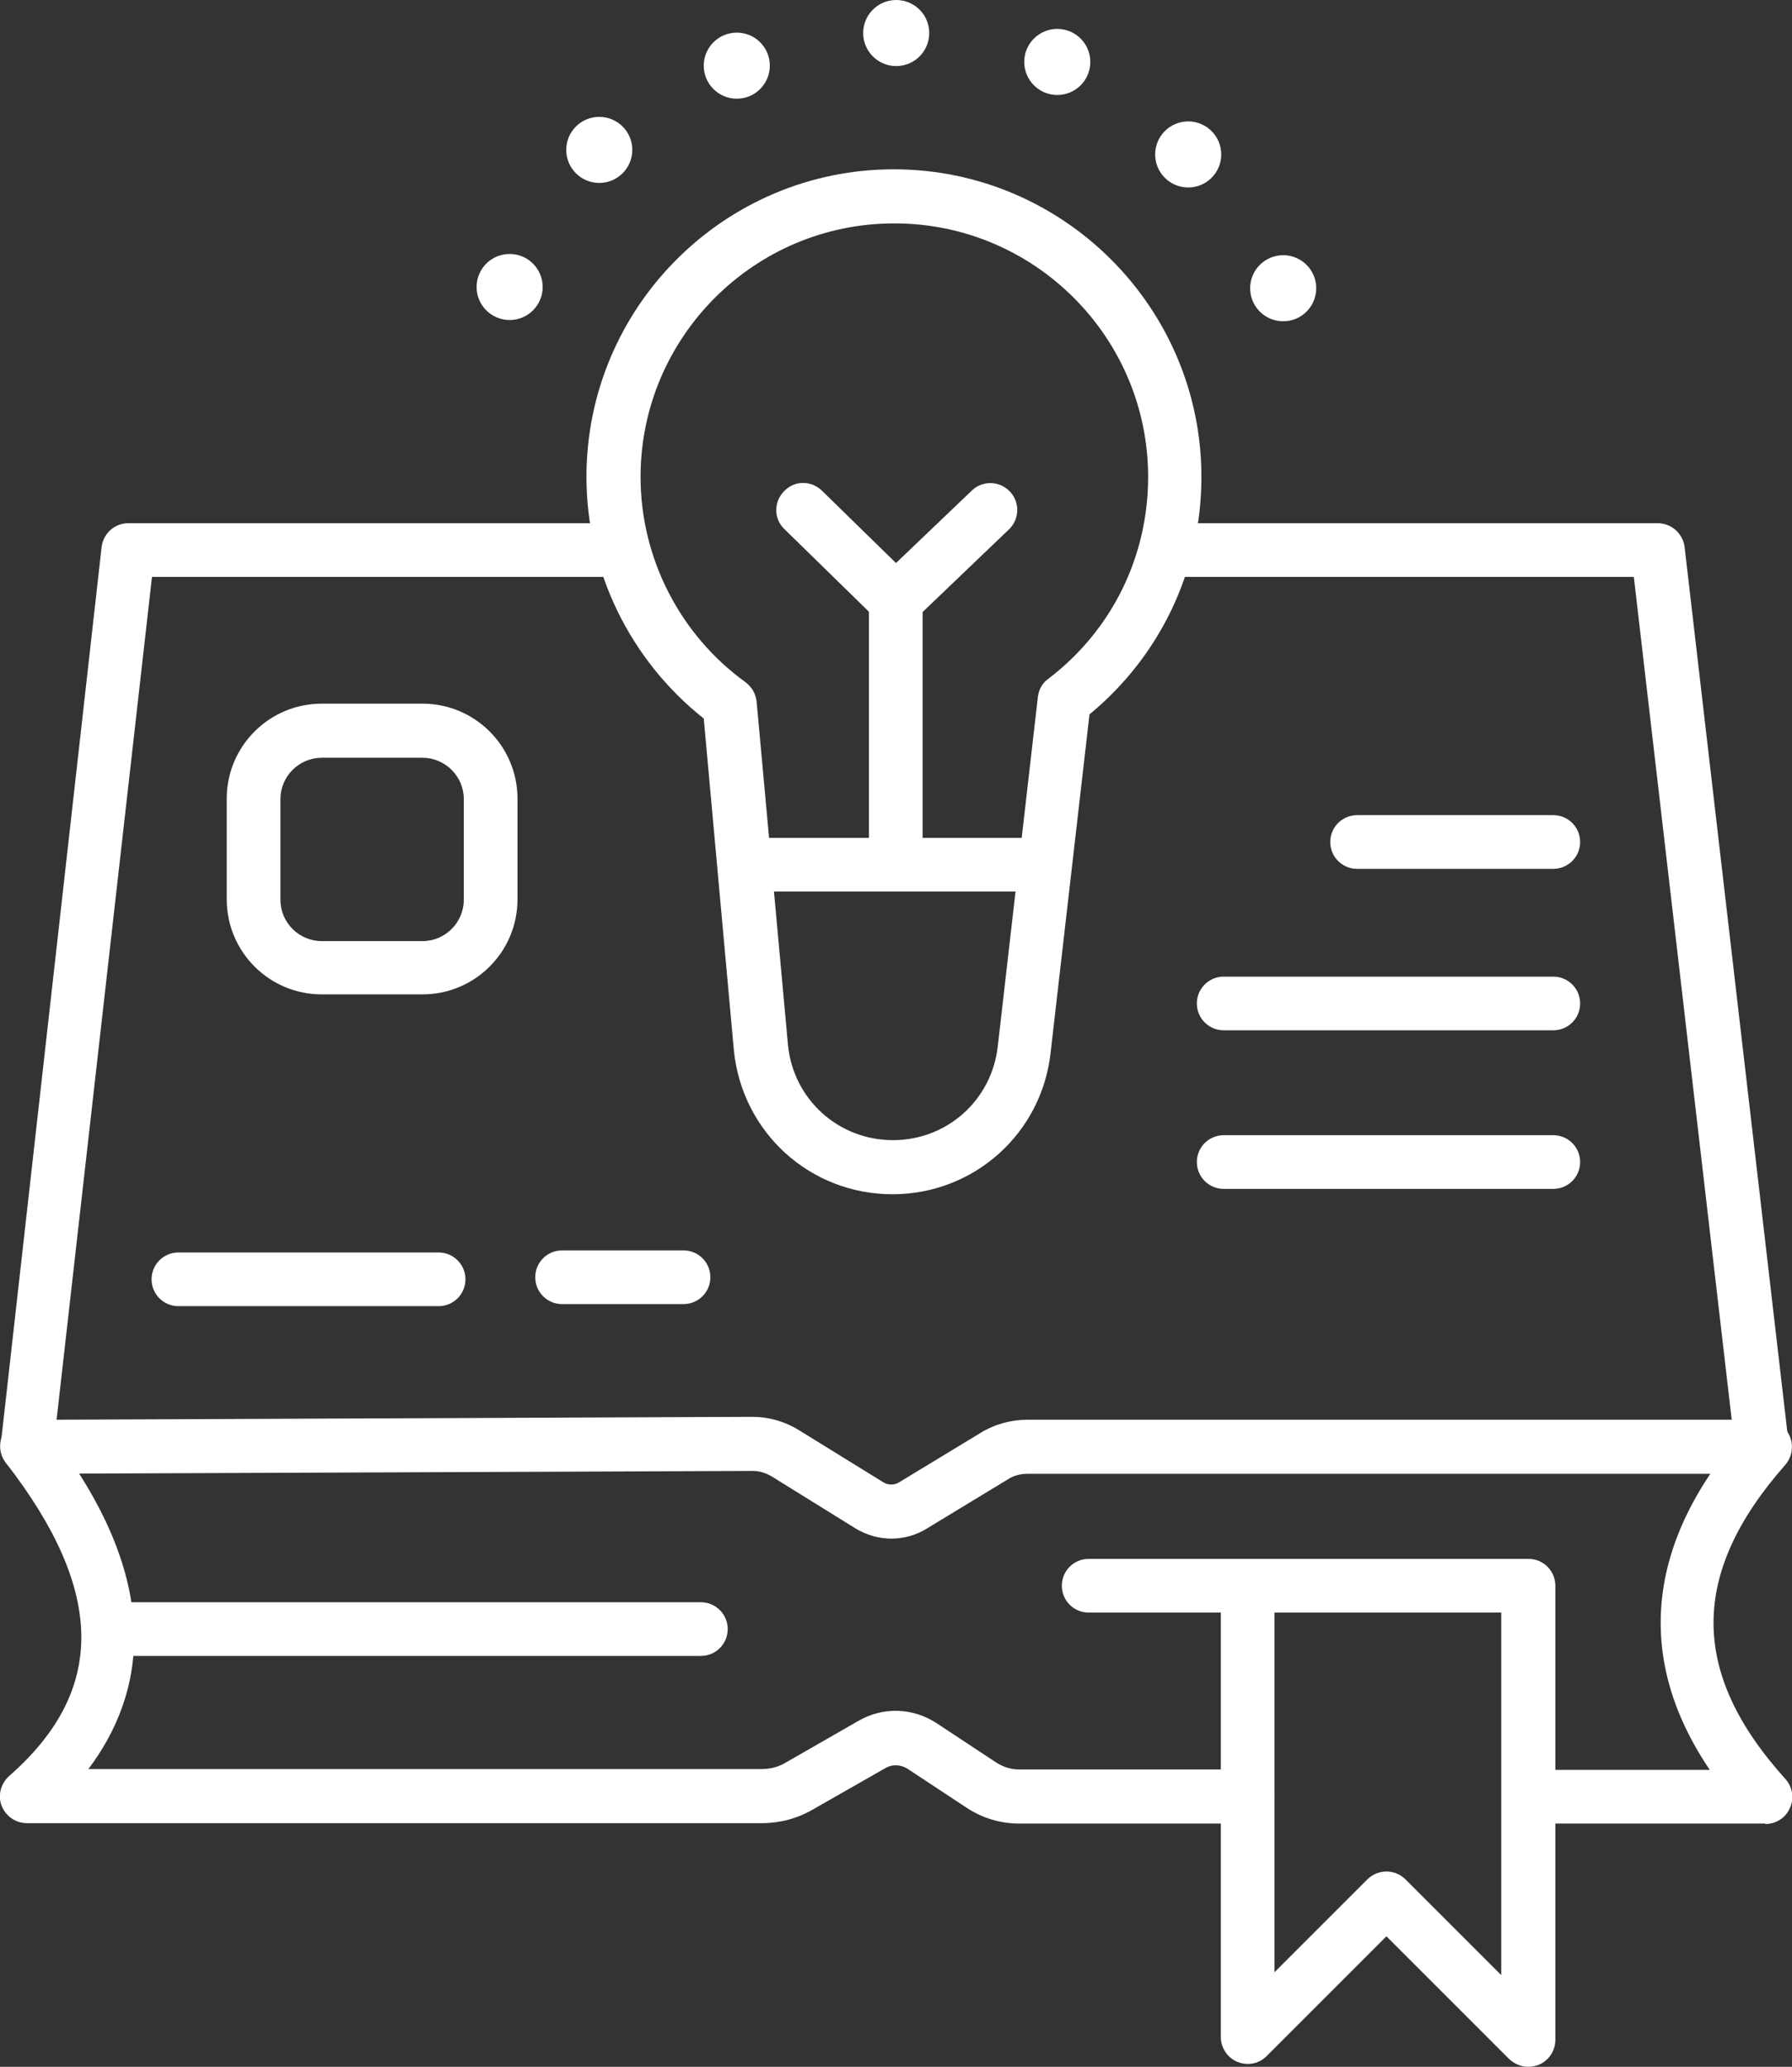
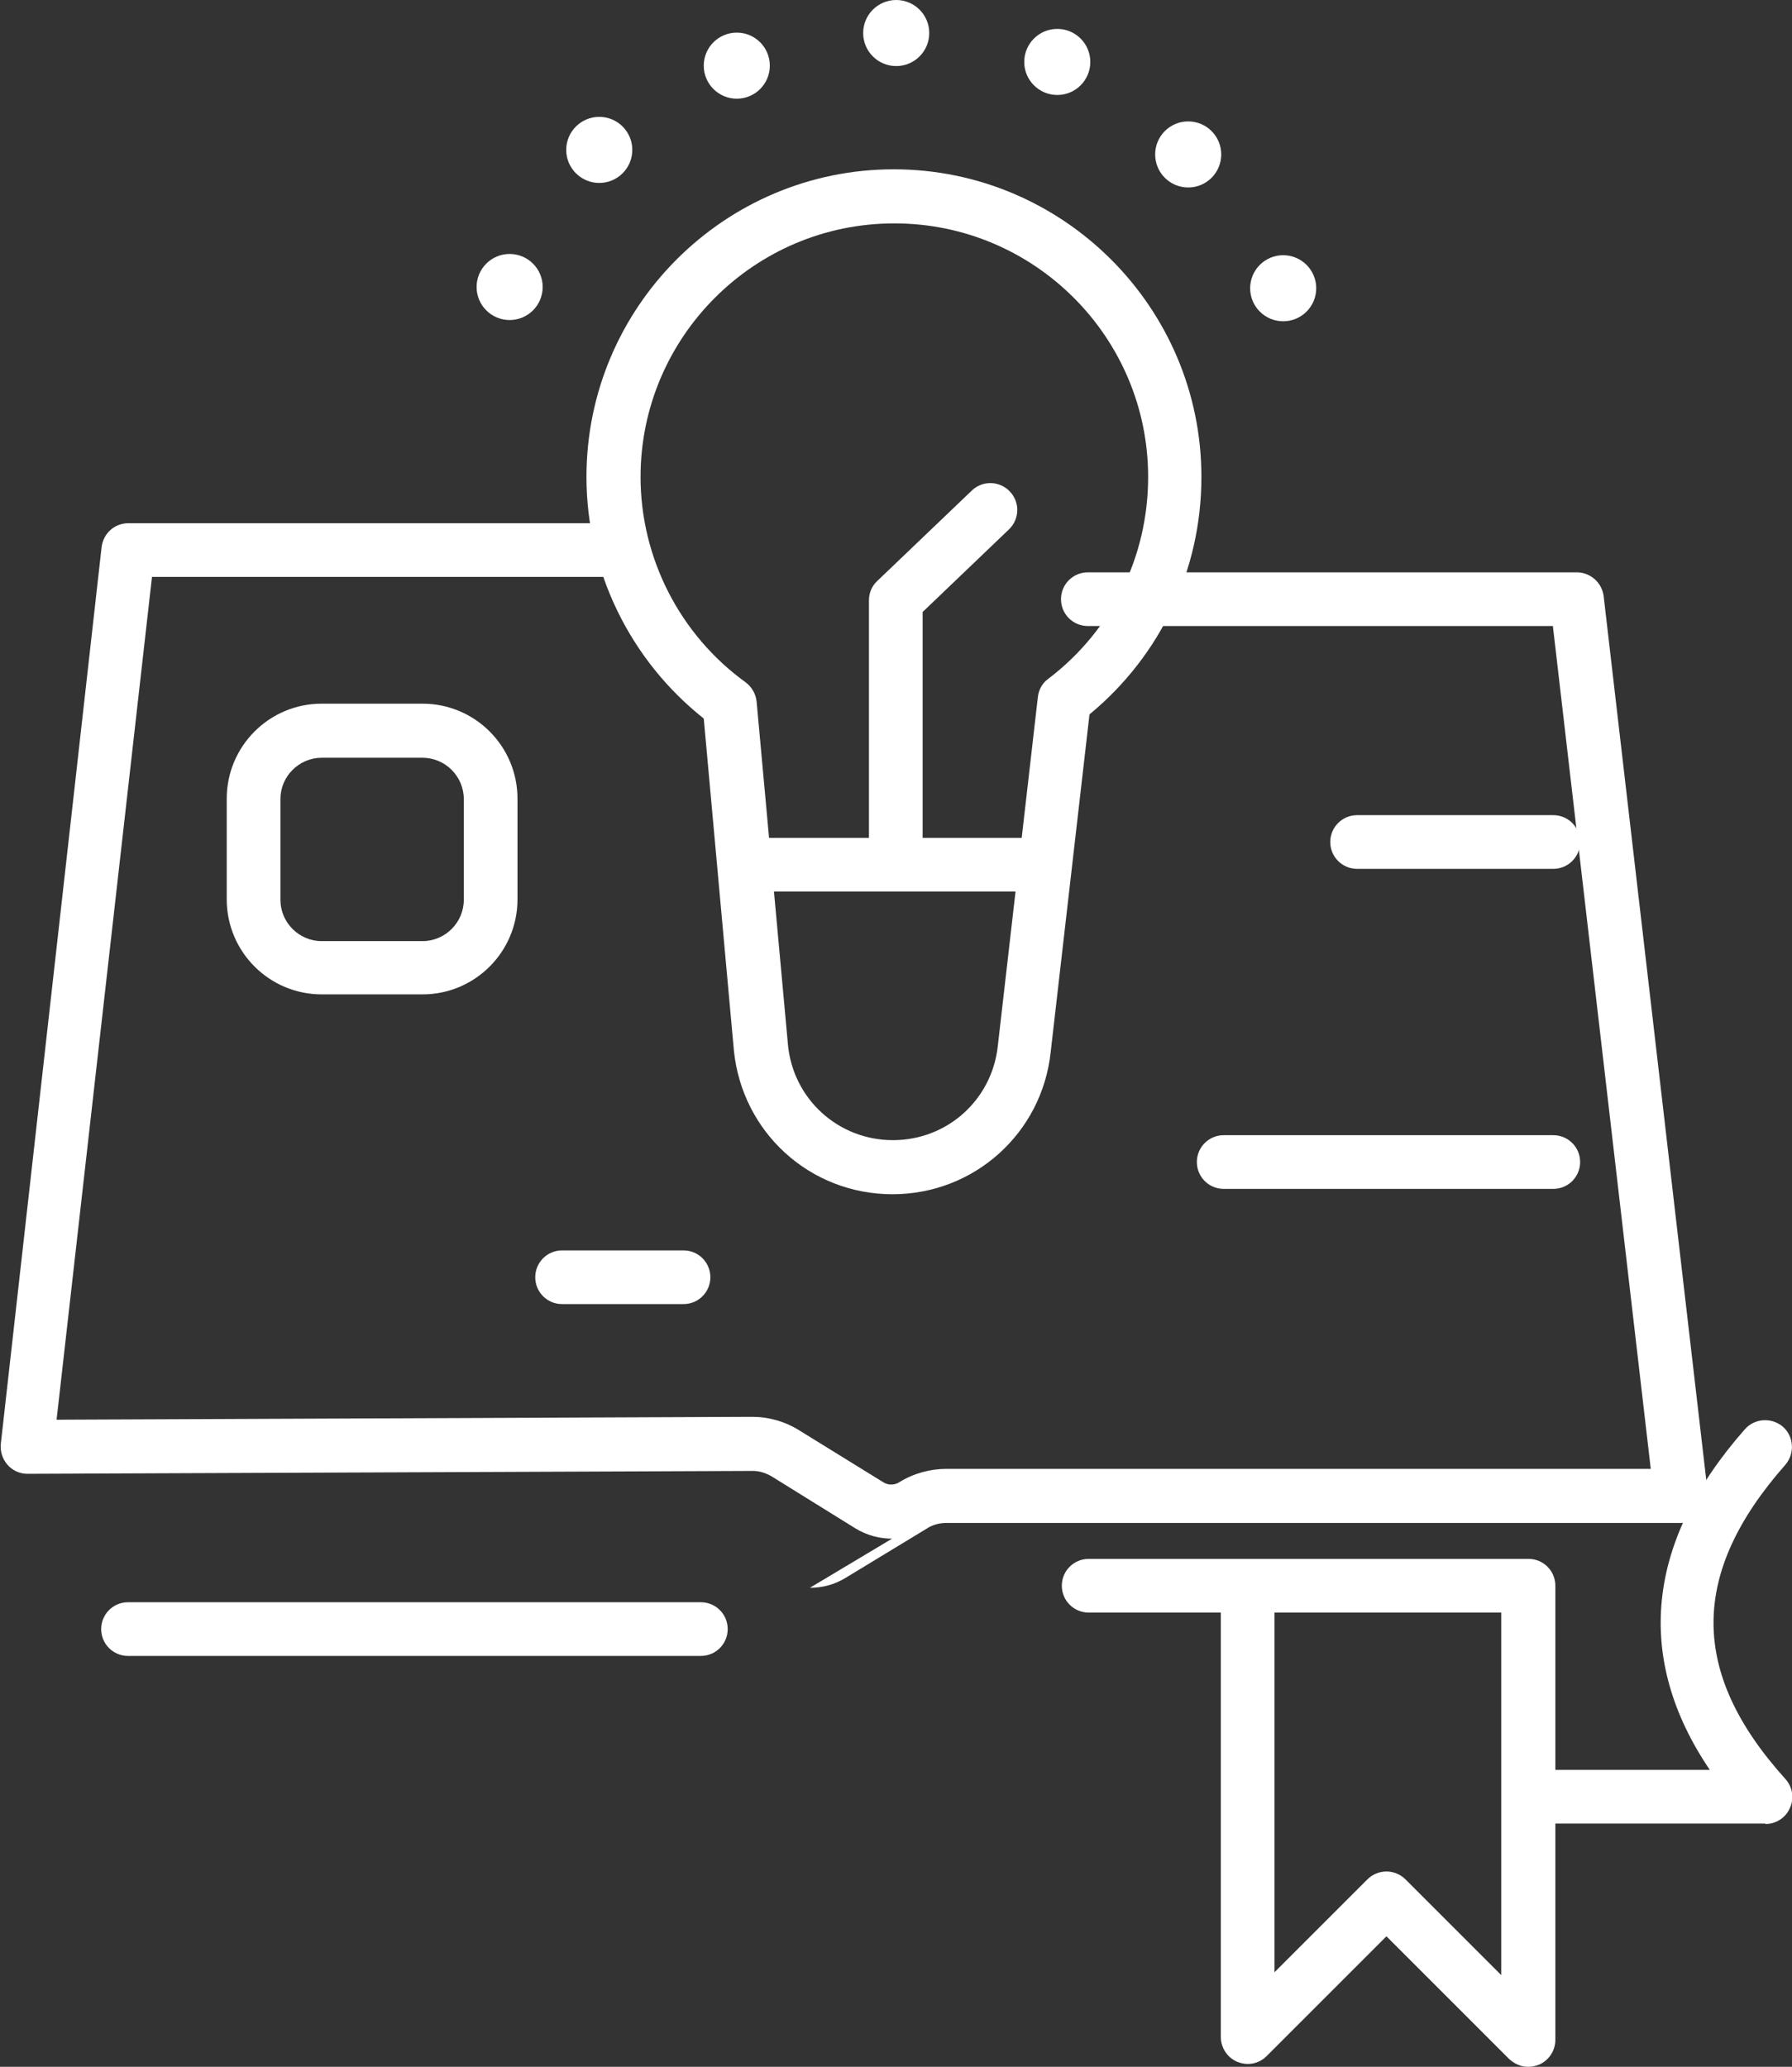
<svg xmlns="http://www.w3.org/2000/svg" id="Ebene_2" data-name="Ebene 2" viewBox="0 0 43.39 50.05">
  <rect x="0" y="0" width="43.39" height="50.05" fill="#333333" stroke="none" />
  <defs>
    <style>
      .cls-1 {
        fill: #fff;
      }
    </style>
  </defs>
  <g id="Ebene_1-2" data-name="Ebene 1">
    <path class="cls-1" d="m21.61,28.92c-2,0-3.64-1.5-3.84-3.48l-.73-8.04c-1.78-1.41-2.84-3.57-2.84-5.85,0-4.11,3.34-7.45,7.44-7.45s7.45,3.34,7.45,7.45c0,2.25-.99,4.33-2.71,5.75l-.94,8.18c-.21,1.96-1.85,3.44-3.83,3.44Zm.04-23.51c-3.39,0-6.14,2.76-6.14,6.14,0,1.96.95,3.82,2.54,4.97.15.11.25.28.27.47l.76,8.32c.13,1.31,1.22,2.3,2.54,2.3s2.4-.98,2.54-2.28l.97-8.45c.02-.18.11-.34.25-.44,1.54-1.17,2.42-2.96,2.42-4.89,0-3.39-2.76-6.14-6.14-6.14Z" />
    <path class="cls-1" d="m25,21.59h-6.72c-.36,0-.65-.29-.65-.65s.29-.65.65-.65h6.72c.36,0,.65.29.65.65s-.29.65-.65.65Z" />
    <path class="cls-1" d="m21.69,21.21c-.36,0-.65-.29-.65-.65v-6.02c0-.18.07-.35.2-.47l2.29-2.19c.26-.25.67-.24.92.02.25.26.24.67-.02.92l-2.09,2v5.75c0,.36-.29.65-.65.65Z" />
-     <path class="cls-1" d="m21.69,15.19c-.16,0-.33-.06-.46-.19l-2.24-2.19c-.26-.25-.26-.66,0-.92.25-.26.66-.26.92,0l2.24,2.19c.26.25.26.66,0,.92-.13.13-.3.2-.46.2Z" />
-     <path class="cls-1" d="m21.6,37.26c-.31,0-.61-.08-.89-.25l-2.03-1.26c-.14-.08-.29-.13-.45-.13h0l-17.57.07h0c-.18,0-.36-.08-.48-.22-.12-.14-.18-.32-.16-.51L2.46,13.25c.04-.33.31-.58.65-.58h11.7c.36,0,.65.29.65.65s-.29.65-.65.65H3.68l-2.31,20.41,16.84-.07h0c.4,0,.79.11,1.13.32l2.04,1.26c.12.08.28.08.4,0l1.96-1.19c.34-.21.74-.32,1.14-.32h17.05l-2.37-20.41h-11.26c-.36,0-.65-.29-.65-.65s.29-.65.65-.65h11.84c.33,0,.61.25.65.58l2.52,21.71c.02.18-.04.37-.16.51-.12.14-.3.22-.49.22h-17.78c-.17,0-.33.04-.47.13l-1.96,1.19c-.27.17-.57.25-.88.25Z" />
+     <path class="cls-1" d="m21.6,37.26c-.31,0-.61-.08-.89-.25l-2.03-1.26c-.14-.08-.29-.13-.45-.13h0l-17.57.07h0c-.18,0-.36-.08-.48-.22-.12-.14-.18-.32-.16-.51L2.46,13.25c.04-.33.31-.58.65-.58h11.7c.36,0,.65.29.65.65s-.29.65-.65.65H3.68l-2.31,20.41,16.84-.07h0c.4,0,.79.11,1.13.32l2.04,1.26c.12.08.28.08.4,0c.34-.21.74-.32,1.14-.32h17.05l-2.37-20.41h-11.26c-.36,0-.65-.29-.65-.65s.29-.65.65-.65h11.84c.33,0,.61.25.65.58l2.52,21.71c.02.18-.04.37-.16.51-.12.14-.3.22-.49.22h-17.78c-.17,0-.33.04-.47.13l-1.96,1.19c-.27.17-.57.25-.88.25Z" />
    <path class="cls-1" d="m10.23,24.08h-2.44c-1.27,0-2.3-1.03-2.3-2.3v-2.44c0-1.27,1.03-2.3,2.3-2.3h2.44c1.27,0,2.3,1.03,2.3,2.3v2.44c0,1.27-1.03,2.3-2.3,2.3Zm-2.44-5.73c-.55,0-1,.45-1,1v2.44c0,.55.45,1,1,1h2.44c.55,0,1-.45,1-1v-2.44c0-.55-.45-1-1-1h-2.44Z" />
    <path class="cls-1" d="m42.74,44.16h-5.32c-.36,0-.65-.29-.65-.65s.29-.65.65-.65h3.98c-1.83-2.7-1.55-5.53.85-8.25.24-.27.65-.29.92-.06.27.24.29.65.06.92-2.32,2.63-2.32,5.04,0,7.61.17.19.22.46.11.7-.1.24-.34.39-.59.39Z" />
-     <path class="cls-1" d="m30.21,44.16h-5.53c-.45,0-.89-.13-1.27-.38l-1.44-.95c-.16-.1-.36-.11-.52-.02l-1.77,1.01c-.38.22-.8.33-1.23.33H.65c-.27,0-.51-.17-.61-.42-.1-.25-.02-.54.18-.72,2.36-2.07,2.33-4.48-.08-7.59-.22-.28-.17-.69.11-.91.28-.22.69-.17.91.11,2.88,3.69,2.35,6.4.98,8.22h16.3c.21,0,.41-.05.59-.16l1.76-1.01c.59-.34,1.31-.32,1.89.06l1.44.95c.17.11.36.17.56.17h5.53c.36,0,.65.29.65.65s-.29.65-.65.65Z" />
    <path class="cls-1" d="m16.97,40.1H3.1c-.36,0-.65-.29-.65-.65s.29-.65.65-.65h13.87c.36,0,.65.29.65.65s-.29.65-.65.65Z" />
    <path class="cls-1" d="m37,50.05c-.17,0-.33-.07-.46-.19l-2.97-2.97-2.9,2.9c-.19.19-.46.24-.71.14-.24-.1-.4-.34-.4-.6v-10.28h-3.2c-.36,0-.65-.29-.65-.65s.29-.65.65-.65h10.65c.36,0,.65.29.65.65v11c0,.26-.16.5-.4.6-.08.03-.17.05-.25.05Zm-3.43-4.73h0c.17,0,.34.07.46.19l2.32,2.32v-8.78h-5.49v8.71l2.25-2.25c.12-.12.29-.19.46-.19Z" />
-     <path class="cls-1" d="m10.62,31.63h-6.3c-.36,0-.65-.29-.65-.65s.29-.65.65-.65h6.3c.36,0,.65.29.65.65s-.29.65-.65.65Z" />
    <path class="cls-1" d="m16.55,31.58h-2.94c-.36,0-.65-.29-.65-.65s.29-.65.65-.65h2.94c.36,0,.65.29.65.65s-.29.65-.65.65Z" />
-     <path class="cls-1" d="m37.61,24.95h-7.98c-.36,0-.65-.29-.65-.65s.29-.65.65-.65h7.98c.36,0,.65.29.65.65s-.29.65-.65.65Z" />
    <path class="cls-1" d="m37.61,28.79h-7.98c-.36,0-.65-.29-.65-.65s.29-.65.65-.65h7.98c.36,0,.65.29.65.65s-.29.65-.65.65Z" />
    <path class="cls-1" d="m37.61,21.04h-4.75c-.36,0-.65-.29-.65-.65s.29-.65.65-.65h4.75c.36,0,.65.29.65.65s-.29.65-.65.65Z" />
    <circle class="cls-1" cx="12.34" cy="6.95" r=".8" />
    <circle class="cls-1" cx="14.51" cy="3.63" r=".8" />
    <circle class="cls-1" cx="17.84" cy="1.59" r=".8" />
    <circle class="cls-1" cx="21.7" cy=".8" r=".8" />
    <circle class="cls-1" cx="25.6" cy="1.5" r=".8" />
    <circle class="cls-1" cx="28.77" cy="3.74" r=".8" />
    <circle class="cls-1" cx="31.07" cy="6.98" r=".8" />
  </g>
</svg>